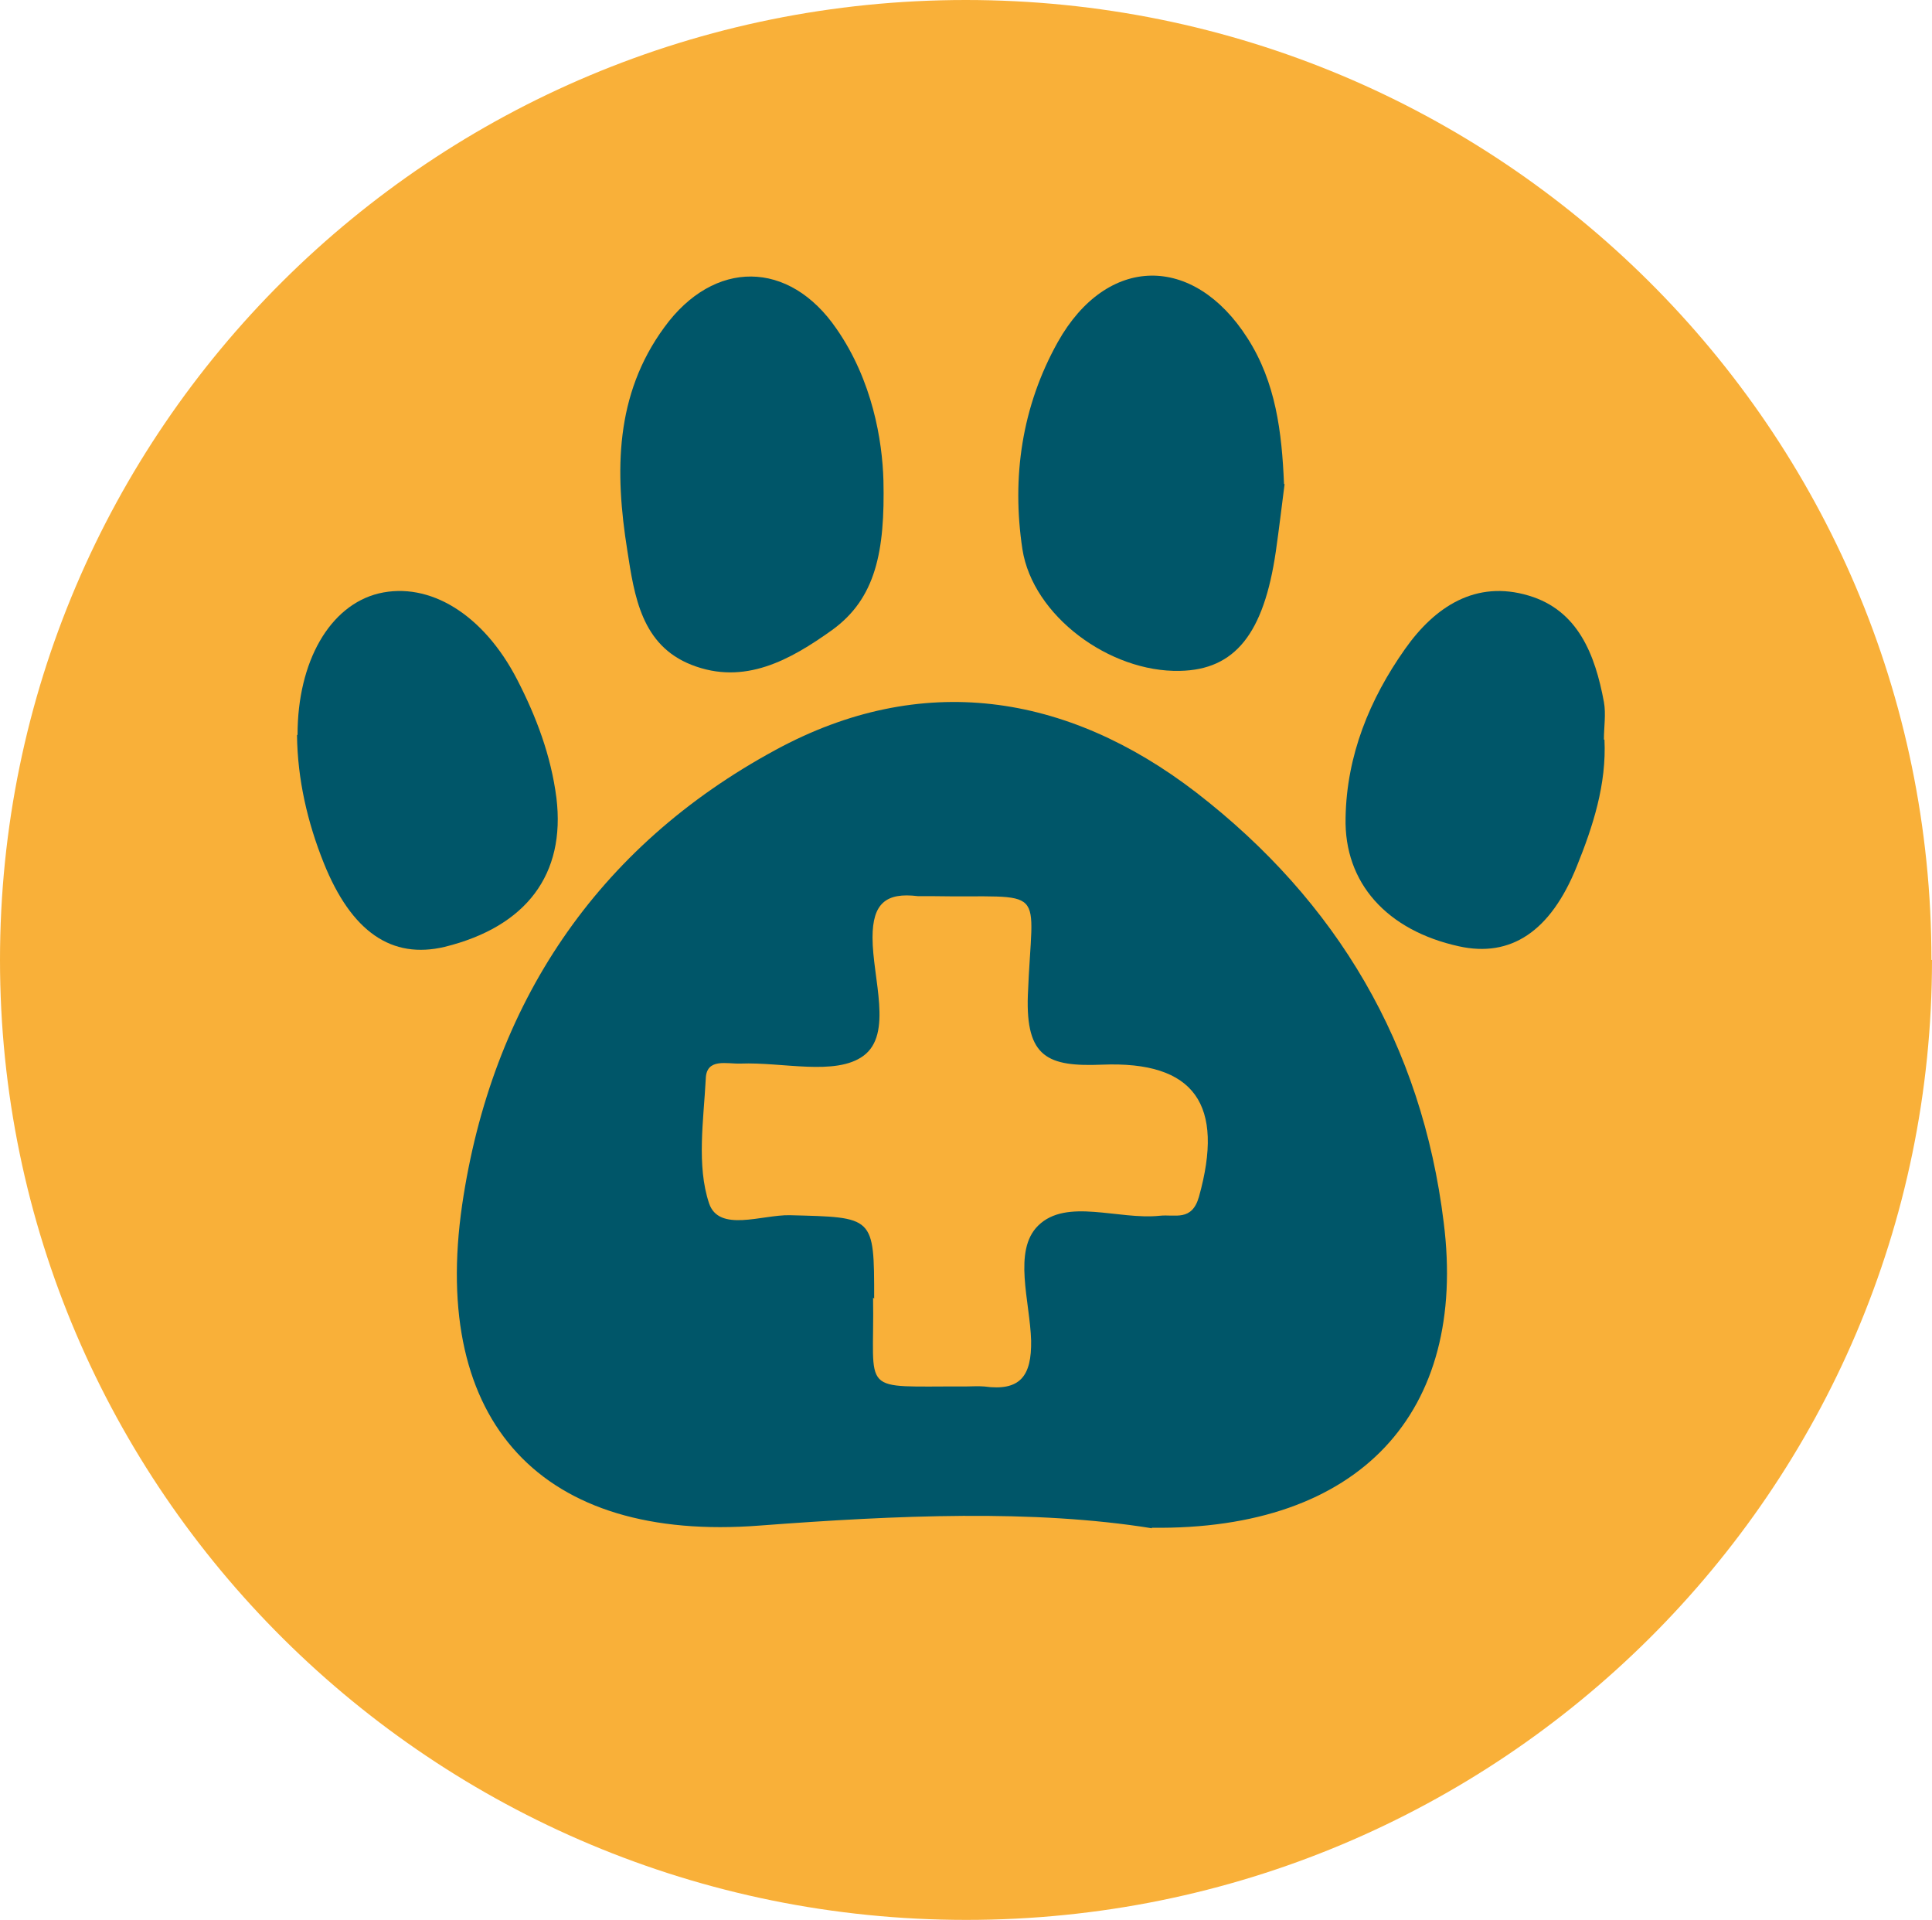
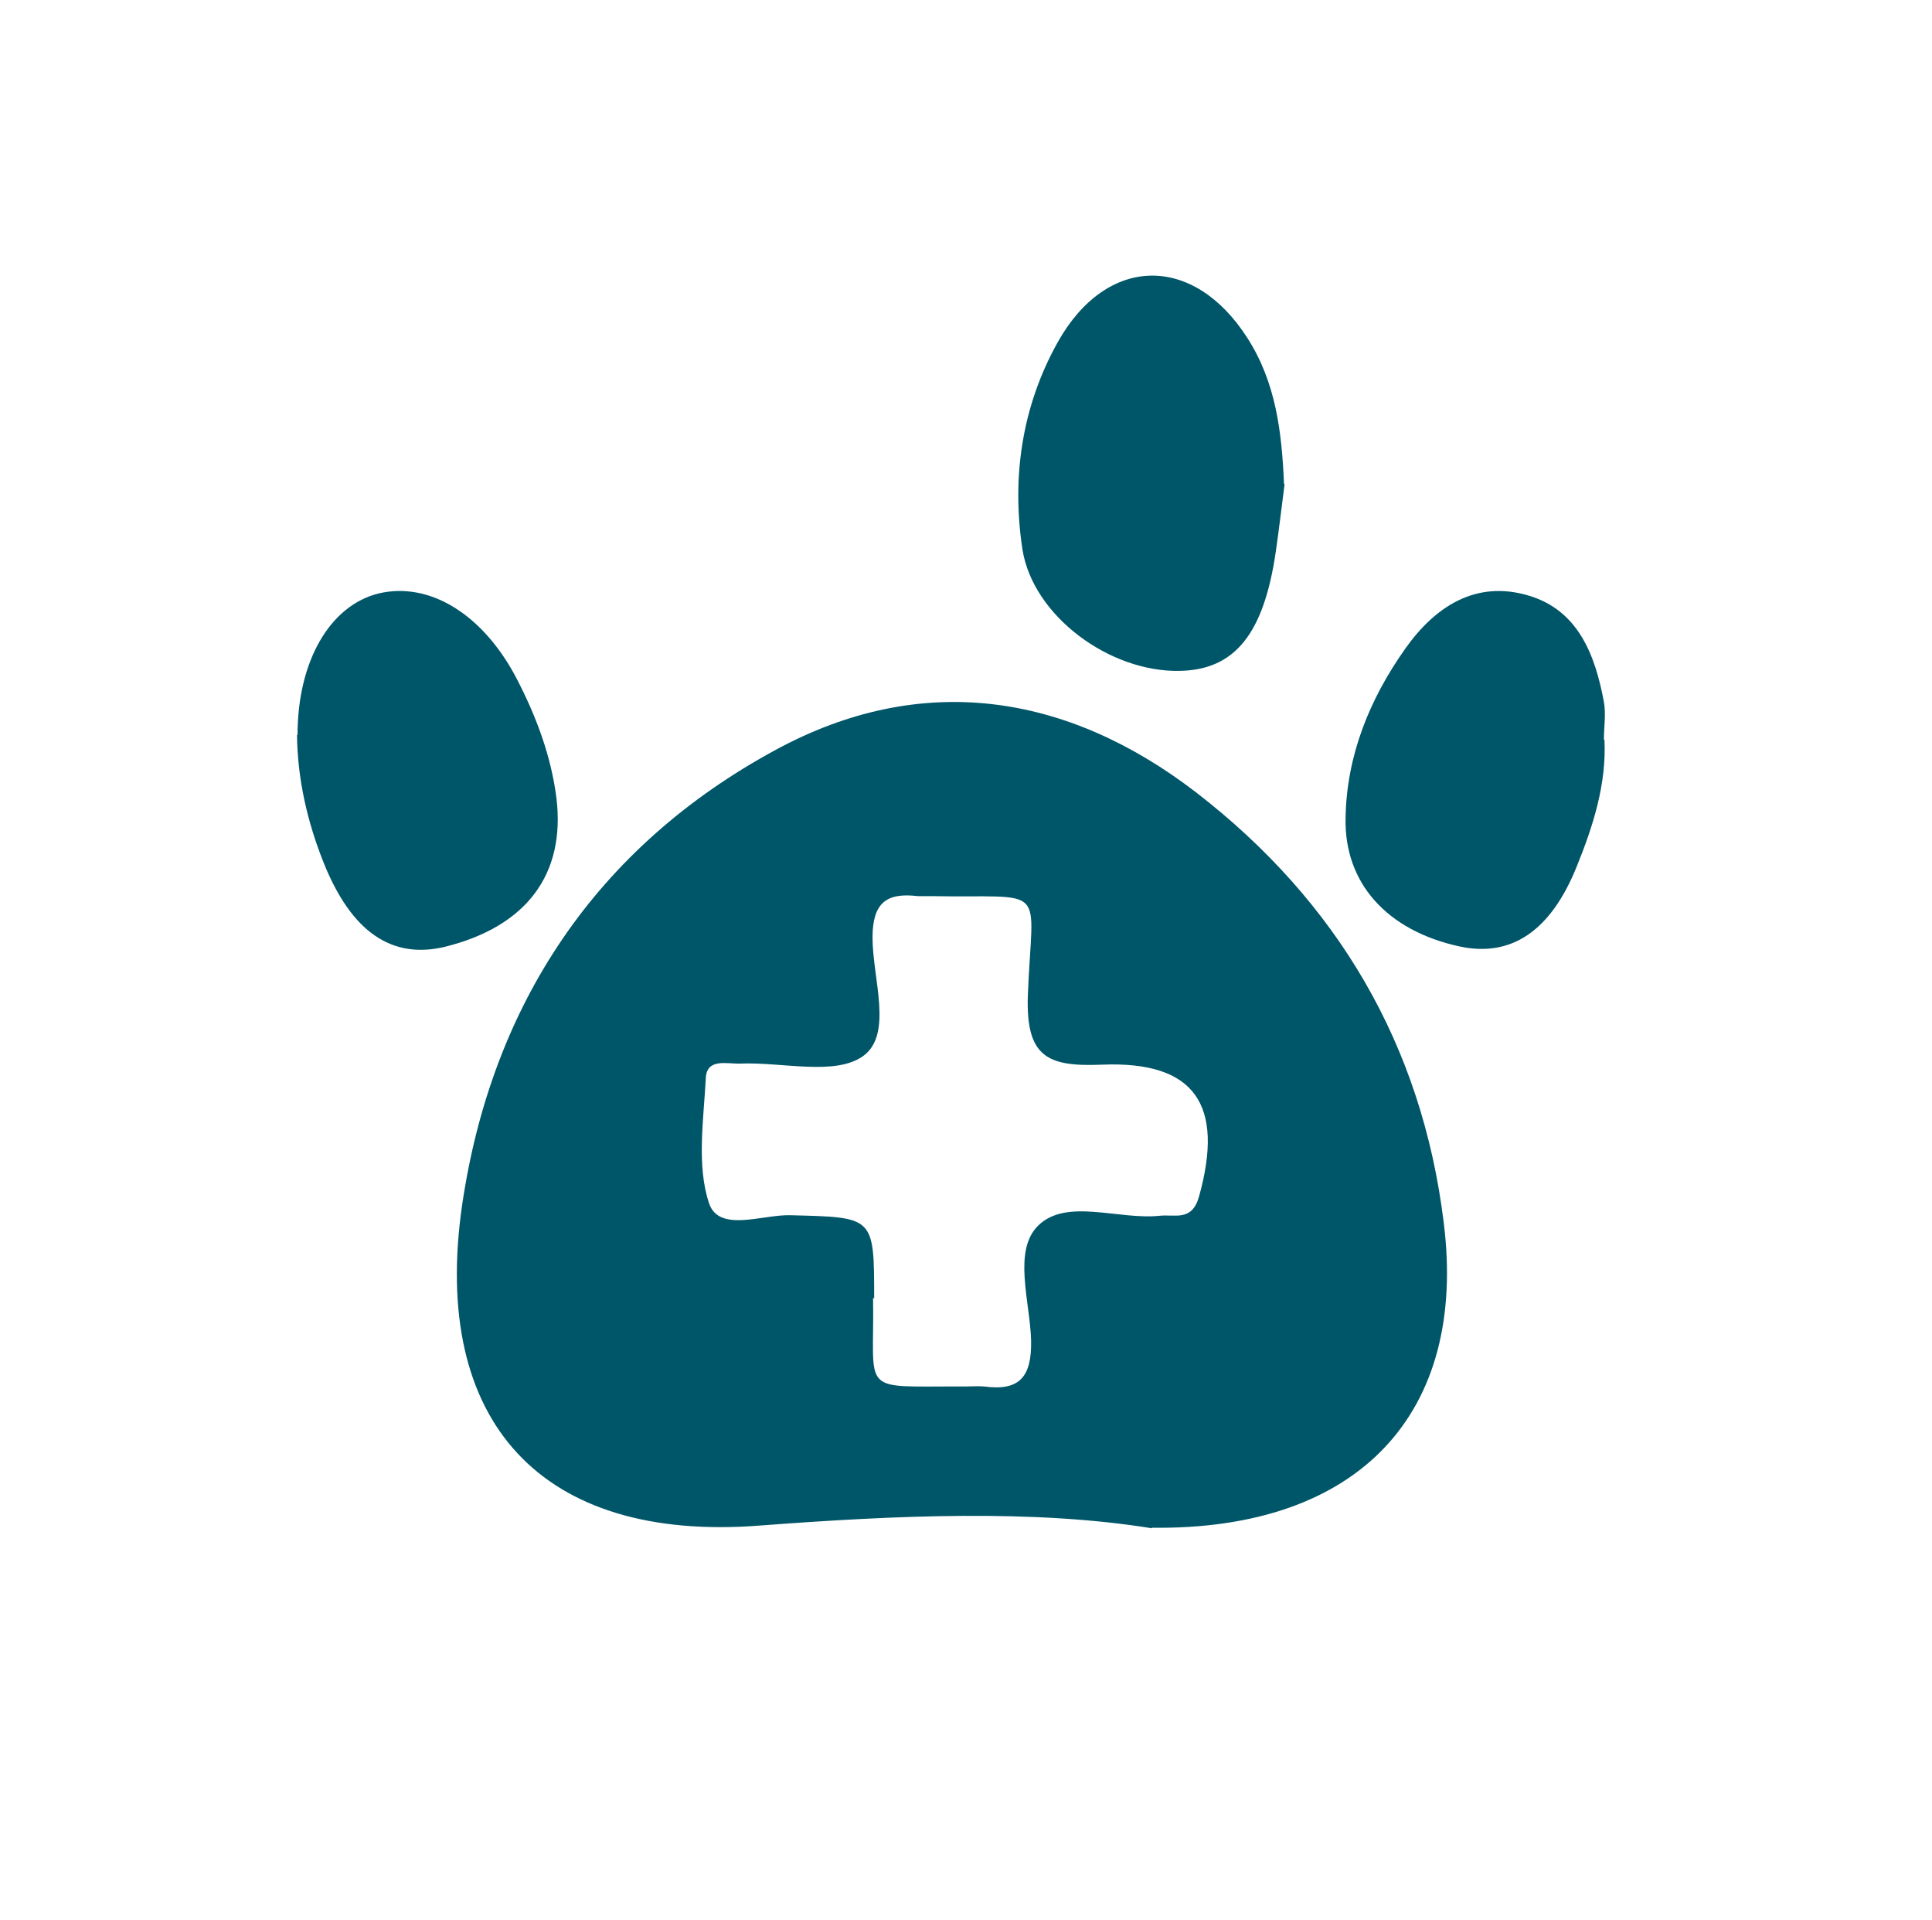
<svg xmlns="http://www.w3.org/2000/svg" width="155" height="154" viewBox="0 0 155 154" fill="none">
-   <path d="M155 77C155 119.525 120.283 154 77.522 154C34.76 154 0 119.525 0 77C0 34.475 34.673 0 77.478 0C120.283 0 154.956 34.475 154.956 77" fill="#F9B039" />
  <path d="M92.431 122.588C82.9 121.056 71.969 121.538 60.95 122.369C43.461 123.725 34.541 114.1 37.077 96.644C39.438 80.588 47.833 67.944 62.218 60.156C73.893 53.812 85.567 55.562 95.973 63.569C107.297 72.319 114.075 83.825 115.824 98.044C117.747 113.269 109.134 122.763 92.388 122.544L92.431 122.588ZM70.045 104.081C70.176 112 68.777 111.169 77.434 111.213C77.959 111.213 78.44 111.169 78.965 111.213C81.85 111.606 82.769 110.381 82.725 107.538C82.637 104.388 81.238 100.319 83.293 98.306C85.567 96.075 89.721 97.869 93.043 97.519C94.268 97.388 95.623 98 96.192 95.987C98.247 88.638 95.886 85.094 88.409 85.4C84.08 85.575 82.288 84.831 82.462 79.844C82.812 70.7 84.255 72.056 74.636 71.881C74.286 71.881 73.936 71.881 73.63 71.881C71.094 71.575 70.001 72.45 70.001 75.206C70.001 78.487 71.663 82.95 69.258 84.7C67.028 86.319 62.787 85.181 59.42 85.312C58.327 85.356 56.666 84.831 56.622 86.537C56.447 89.862 55.879 93.494 56.884 96.513C57.671 98.875 61.125 97.431 63.355 97.475C70.132 97.65 70.132 97.519 70.132 104.169" fill="#005669" />
-   <path d="M70.876 38.5C71.007 44.231 70.264 47.994 66.766 50.531C63.399 52.938 59.727 54.994 55.485 53.331C51.463 51.756 50.894 47.819 50.326 44.144C49.32 37.844 49.32 31.675 53.299 26.25C57.278 20.781 63.312 20.825 67.116 26.381C70.001 30.538 70.789 35.35 70.876 38.544" fill="#005669" />
  <path d="M103.057 38.85C102.838 40.556 102.62 42.394 102.357 44.231C101.395 50.837 99.078 53.725 94.662 53.812C89.022 53.944 82.857 49.394 82.026 44.056C81.151 38.281 81.982 32.594 84.868 27.431C88.803 20.431 95.755 20.344 100.084 27.125C102.357 30.669 102.838 34.65 103.013 38.806" fill="#005669" />
  <path d="M23.872 58.931C23.872 53.069 26.451 48.562 30.387 47.6C34.453 46.638 38.782 49.263 41.492 54.513C43.023 57.487 44.203 60.594 44.641 64.006C45.384 70.131 42.236 74.331 35.677 75.95C31.436 76.956 28.201 74.769 25.971 69.213C24.659 65.931 23.872 62.519 23.828 58.975" fill="#005669" />
  <path d="M128.722 59.325C128.896 62.912 127.803 66.281 126.492 69.519C124.393 74.725 121.201 76.825 117.047 75.906C111.276 74.637 107.822 70.831 107.953 65.581C108.04 60.594 109.877 56.087 112.719 52.062C115.123 48.65 118.403 46.506 122.644 47.775C126.623 48.956 127.978 52.544 128.678 56.306C128.853 57.269 128.678 58.319 128.678 59.325" fill="#005669" />
</svg>